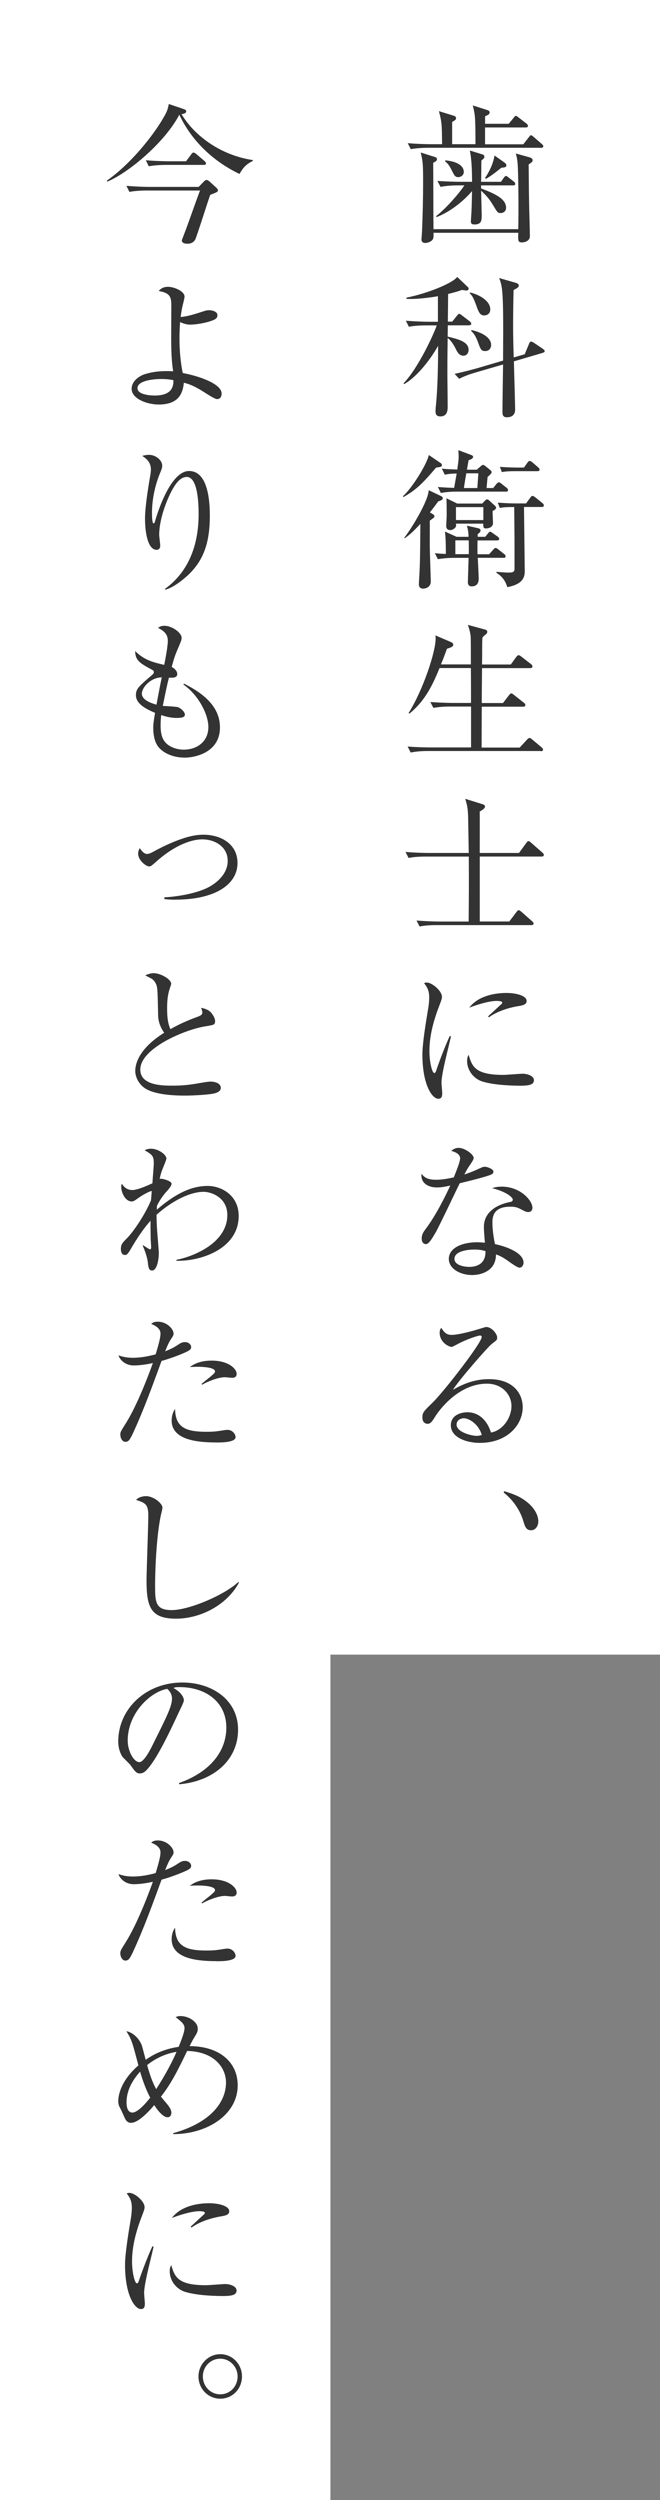
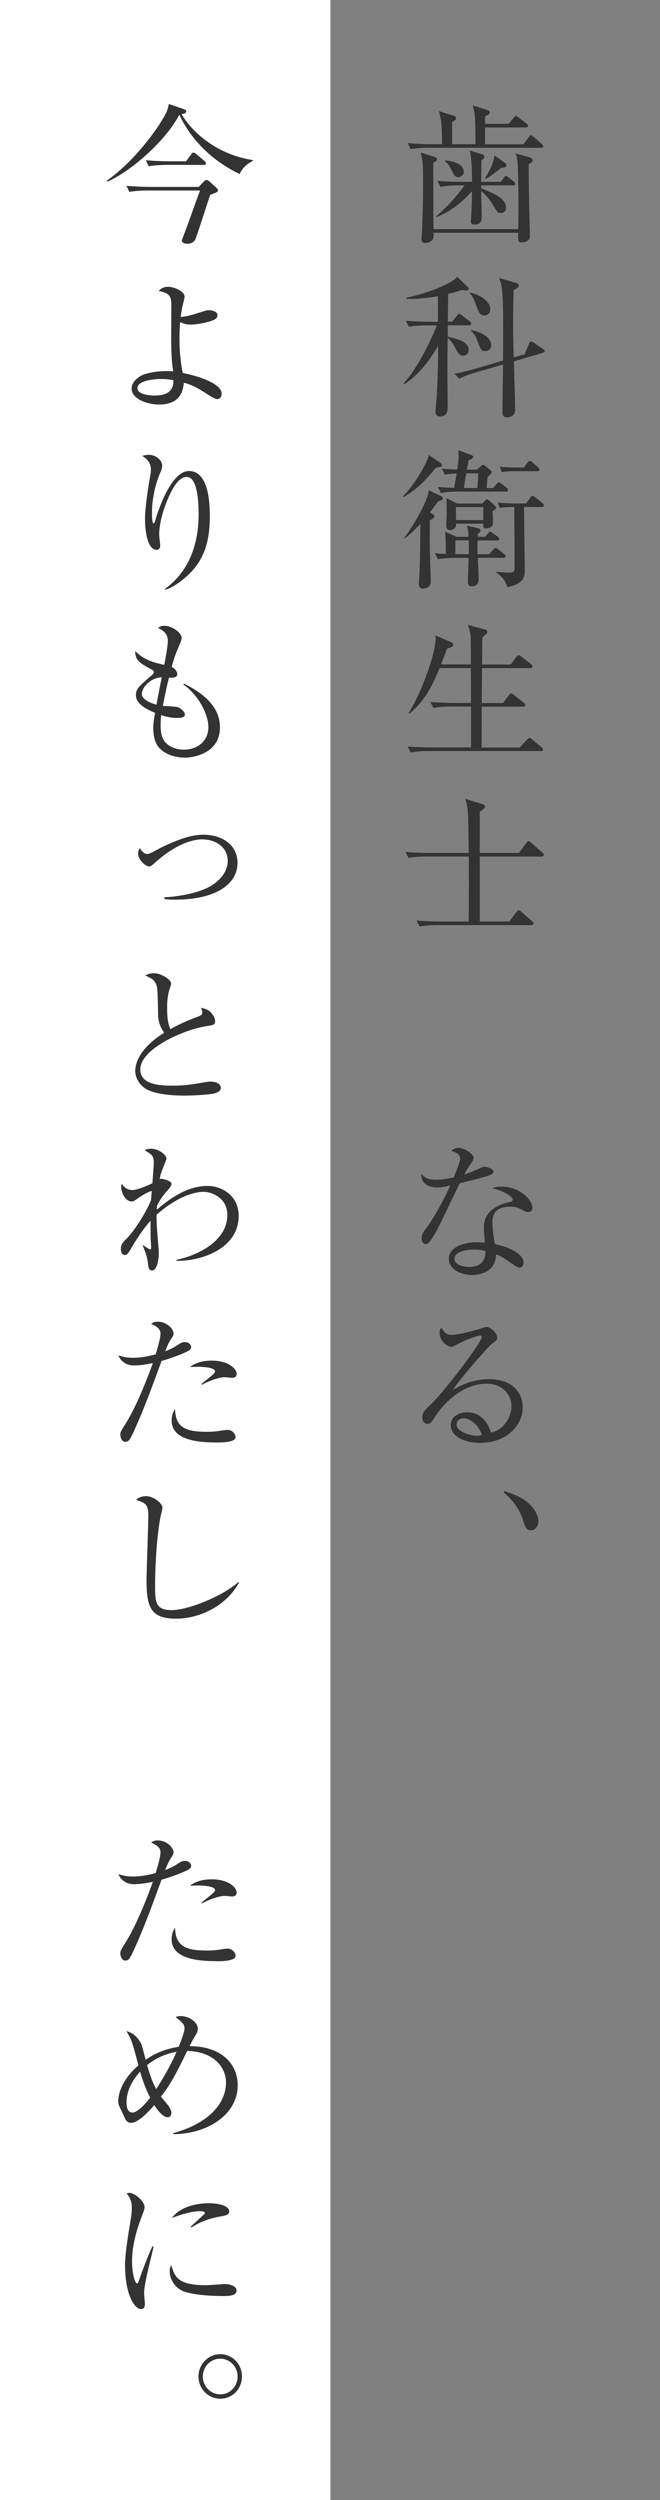
<svg xmlns="http://www.w3.org/2000/svg" id="_レイヤー_2" data-name="レイヤー 2" viewBox="0 0 140 530">
  <rect x="0" y="0" width="140" height="530" fill="#808080" stroke="none" />
  <defs>
    <style>
      .cls-1 {
        fill: #333;
      }

      .cls-1, .cls-2 {
        stroke-width: 0px;
      }

      .cls-2 {
        fill: #fff;
      }
    </style>
  </defs>
  <g id="_レイヤー_1-2" data-name="レイヤー 1">
    <g>
      <rect class="cls-2" width="70.09" height="530" />
-       <rect class="cls-2" x="69.91" width="70.09" height="350.77" />
      <g>
        <path class="cls-1" d="M114.79,31.33h-23.89c-.8,0-2.33.03-3.77.29l-.64-1.27c2.2.19,4.47.22,4.92.22h2.36c-.03-4.24-.06-4.69-.67-7.01l3.1.96c.29.1.54.19.54.54,0,.22-.13.35-.22.41-.1.06-.51.35-.61.38v4.72h4.95c-.03-5.74-.03-5.99-.57-8.22l3,.96c.45.13.57.29.57.51,0,.41-.26.51-.96.83v1.59h5.01l1.05-1.27c.22-.26.29-.41.48-.41.16,0,.29.13.57.35l1.66,1.28c.16.13.32.29.32.51,0,.29-.26.32-.48.32h-8.62v3.57h8.11l1.15-1.47c.26-.32.32-.45.48-.45s.29.13.57.35l1.72,1.5c.19.16.32.29.32.48,0,.29-.26.35-.48.35ZM112.14,34.87c.03,3.95.06,6.88.13,9.82.03.86.13,4.72.13,5.42,0,.8-.83,1.28-1.69,1.28s-.83-.38-.77-2.04h-17.98c.03.96-.03,1.12-.1,1.27-.19.51-1.02.89-1.69.89-.48,0-.77-.29-.77-.73,0-.16.13-1.66.13-1.98.13-3.35.22-6.73.22-10.1,0-4.11-.06-4.43-.51-6.37l2.91.92c.42.13.54.25.54.51s-.1.38-.8.76c.03,2.23.03,12.08.06,14.06h17.98c.1-3.98.03-11.03-.1-13.36-.06-1.34-.22-1.98-.42-2.68l2.87.8c.45.13.7.32.7.64s-.22.48-.86.89ZM108.82,39.3h-6.77v.64c2.97,1.15,5.3,2.2,5.3,4.11,0,.86-.73,1.12-1.15,1.12-.61,0-.7-.16-1.56-1.59-.83-1.37-1.37-2.01-2.59-3.16.03.83.13,4.69.13,5.16,0,1.12,0,2.01-1.57,2.01-.48,0-.73-.19-.73-.64,0-.1.06-.86.06-1.02.1-1.24.13-2.65.19-5.42-.35.41-3.19,3.79-7.5,5.51l-.13-.19c2.3-1.78,5.21-5.26,6-6.53h-1.31c-.29,0-2.27,0-3.74.32l-.67-1.27c2.11.16,4.31.19,4.89.19h2.46c0-1.91-.06-4.88-.48-6.63l2.62.8c.19.06.48.19.48.51,0,.29-.13.38-.64.83,0,.7-.03,3.86-.06,4.49h4.22l.57-.83c.19-.26.35-.41.51-.41s.35.19.57.35l1.05.83c.26.19.32.35.32.51,0,.29-.26.32-.48.32ZM97.2,37.55c-.67,0-.83-.35-1.37-1.43-.61-1.24-.99-1.56-1.41-1.91l.03-.22c2.49.22,3.93,1.15,3.93,2.45,0,.83-.8,1.12-1.18,1.12ZM106.33,35.57c-1.66,1.37-2.65,2.01-3.23,2.33l-.22-.16c1.18-1.75,1.82-3.44,2.01-4.78l2.17,1.53c.16.13.35.29.35.54,0,.41-.22.45-1.09.54Z" />
        <path class="cls-1" d="M99.46,68.97h-4.47l-.03,2.39c2.33.57,4.44,1.08,4.44,2.84,0,.51-.32,1.21-1.09,1.21-.96,0-1.37-.89-1.69-1.56-.7-1.4-1.4-2.01-1.66-2.2-.03,1.91-.06,4.18-.06,7.17,0,2.04.06,5.32.06,7.36,0,.67,0,2.1-1.56,2.1-.83,0-1.02-.48-1.02-1.08,0-.06,0-.54.1-1.37.42-4.24.45-10.17.45-11.98v-.54c-1.41,2.55-4.28,6.47-7.22,8.13l-.1-.19c3.23-3.35,6.58-10.84,7.03-12.27h-2.14c-.57,0-2.24,0-3.77.29l-.64-1.28c2.01.16,3.96.22,4.92.22h1.88v-5.42c-.13.03-3.99.73-6.67.57v-.26c4.89-.99,10-3.22,10.76-4.4l2.17,2.07c.16.16.26.22.26.41s-.13.41-.42.41c-.19,0-.64-.06-.99-.13-.67.25-1.12.41-2.94.86l-.06,5.86h.93l.99-1.24c.22-.25.32-.41.48-.41.19,0,.45.22.61.35l1.63,1.24c.16.13.32.29.32.51,0,.29-.29.32-.48.32ZM115.11,74.81l-6.1,1.79c.03,1.59.26,9.08.26,10.23,0,1.63-1.44,1.63-1.76,1.63-.42,0-.93-.1-.93-1.05,0-1.4.1-8.35.13-10.14l-5.81,1.69c-1.21.35-2.36.76-3.51,1.34l-.96-1.05c2.11-.45,4.18-1.02,4.76-1.18l5.52-1.63c0-2.23.03-4.88.03-6.25,0-8.93-.26-9.66-.86-11.25l3.54,1.02c.57.16.64.48.64.57,0,.19-.16.35-.29.48-.13.1-.7.41-.83.48-.06,2.61-.1,5.23-.1,7.87,0,1.5.06,4.27.13,6.41l2.33-.67.89-2.14c.13-.32.19-.54.48-.54.16,0,.35.1.54.22l1.88,1.27c.35.26.45.35.45.51,0,.26-.26.32-.45.38ZM102.72,66.87c-.7,0-1.09-.38-1.56-1.75-.67-1.85-.89-2.33-1.53-2.96l.06-.16c2.08.48,4.31,1.82,4.31,3.6,0,.92-.73,1.27-1.28,1.27ZM102.91,74.42c-.83,0-.93-.29-1.5-1.82-.54-1.5-1.02-2.01-1.47-2.45l.06-.19c2.27.51,4.18,1.63,4.18,3.16,0,.7-.42,1.31-1.28,1.31Z" />
        <path class="cls-1" d="M93.33,99c-.13.03-.67.1-.83.13-2.97,3.51-4.31,4.75-6.93,6.25l-.1-.19c1.82-1.56,5.08-6.73,5.49-8.73l2.49,1.69c.19.13.29.25.29.48s-.19.32-.42.38ZM92.95,106.3c-.61.83-1.02,1.4-1.76,2.33l.54.32c.26.16.42.29.42.41,0,.19-.03.25-.13.38-.1.1-.67.51-.86.64.03.73,0,4.3,0,5.1,0,1.05.22,7.39.22,7.78,0,1.34-1.28,1.53-1.6,1.53-.45,0-.93-.19-.93-.92,0-.03,0-.29.03-.67.22-3.63.22-4.49.29-12.14-1.56,1.69-2.49,2.49-3.35,3.06l-.06-.13c1.92-2.49,5.14-8.03,5.17-10.07l2.62,1.24c.19.1.38.26.38.41,0,.35-.29.51-.99.73ZM106.81,118.25h-5.46c.03.7.19,3.76.19,4.37,0,.41,0,1.69-1.5,1.69-.35,0-.8-.16-.8-.89,0-.13.16-4.94.16-5.16h-2.75c-.61,0-2.24,0-3.77.29l-.64-1.28c.93.1,1.47.13,2.33.16,0-1.59,0-3.19-.19-4.75l2.46,1.12h2.55c-.03-1.18-.13-1.5-.35-2.36l2.39.54c.26.06.51.22.51.45,0,.35-.32.61-.61.8v.57h1.6l.54-.67c.26-.32.35-.41.51-.41s.26.1.57.32l.99.7c.16.13.35.29.35.51s-.19.32-.48.32h-4.12c0,.96-.03,2.07,0,2.93h2.46l.89-.99c.19-.22.35-.35.51-.35s.32.13.57.32l1.21.96c.19.13.32.29.32.48,0,.32-.29.35-.48.35ZM107.29,104.22h-10c-.8,0-2.33,0-3.77.29l-.64-1.27c1.53.13,2.75.16,3.45.19.1-.48.45-2.61.54-3.06-1.31.06-1.76.1-2.52.26l-.64-1.28c1.37.13,1.88.13,3.29.19.26-1.88.29-2.26.29-2.68,0-.38-.03-.7-.06-1.43l2.71,1.02c.29.1.42.22.42.41,0,.35-.61.61-.96.7-.03.19-.29,1.69-.35,2.01h2.08l.77-.67c.26-.22.42-.35.57-.35s.35.13.61.35l.83.67c.22.16.38.35.38.54,0,.25-.61.8-.86.99l-.22,2.36h1.4l.67-.83c.26-.29.35-.38.51-.38s.29.06.61.32l1.05.83c.22.16.32.35.32.51,0,.22-.19.32-.48.32ZM104.48,108.3c0,.32.1,2.39.1,2.58,0,.83-.83,1.15-1.53,1.15-.48,0-.57-.29-.54-1.02h-5.78c.03.45.03.61-.1.76-.06.1-.51.61-1.12.61-.67,0-.86-.45-.86-.86,0-.35.1-1.91.1-2.26,0-.32,0-2.96-.06-3.63l2.3,1.12h5.3l.54-.57c.22-.22.35-.32.48-.32.16,0,.26.06.48.26l1.09.99c.19.16.35.35.35.51,0,.22-.16.45-.73.7ZM99.43,114.55h-2.84v2.93h2.84c.03-.64.03-1.34,0-2.93ZM102.53,107.51h-5.81v2.74h5.81v-2.74ZM98.92,100.34c-.1.45-.45,2.61-.51,3.12h2.84l.22-3.12h-2.55ZM114.89,107.48h-3.74c0,.45.16,12.69.16,13.58,0,1.12-.22,2.77-3.7,3.41-.26-.86-.77-2.1-2.3-3.03v-.22c1.12.1,1.98.16,2.55.16.61,0,1.28,0,1.28-.73v-6.02c0-.7-.06-6.5-.06-7.14-1.41,0-2.3.03-3.07.19l-.42-1.12c1.09.06,2.36.16,3.48.16h2.52l.89-1.21c.19-.29.32-.38.48-.38s.32.1.61.32l1.5,1.21c.16.13.29.29.29.48,0,.22-.16.35-.48.35ZM113.99,99.89h-4.89c-.8,0-1.85.03-2.65.19l-.42-1.12c1.47.13,3.23.16,3.48.16h1.63l.73-1.02c.16-.22.29-.38.48-.38s.35.1.61.32l1.18,1.02c.19.16.32.35.32.48,0,.26-.19.35-.48.35Z" />
        <path class="cls-1" d="M114.7,159.21h-23.85c-.8,0-2.33.03-3.74.32l-.64-1.27c1.98.16,3.93.19,4.89.19h8.56v-8.67h-4.22c-.57,0-2.24,0-3.77.29l-.64-1.24c1.98.13,3.96.19,4.92.19h3.7c0-2.45,0-4.91-.03-7.4h-6.64c-1.25,3-2.81,6.76-6.39,9.66l-.19-.1c3.1-4.94,5.75-12.97,5.75-15.84,0-.22-.03-.35-.06-.64l3.35,1.43c.26.13.45.29.45.54,0,.45-.64.64-1.34.86-.51,1.4-.86,2.36-1.28,3.32h6.35c0-.89,0-4.88-.03-5.67,0-.16-.06-1.24-.61-2.71l3.64.99c.26.06.48.19.48.48,0,.19-.06.35-.38.61-.35.26-.45.38-.64.61-.03.48-.06.7-.06,2.33q0,2.04-.03,3.38h6.1l1.15-1.59c.16-.22.32-.38.51-.38.16,0,.32.1.61.32l2.01,1.56c.16.13.32.32.32.51s-.19.35-.48.35h-10.22c-.03,4.53-.06,5.04-.06,7.4h4.5l1.28-1.66c.22-.29.35-.38.48-.38.16,0,.32.1.57.32l2.11,1.66c.19.13.32.32.32.51,0,.16-.13.32-.48.32h-8.78c0,1.37-.03,7.65-.03,8.61v.06h8.08l1.53-1.66c.26-.25.38-.38.54-.38s.32.1.61.35l1.95,1.63c.22.19.32.35.32.51,0,.25-.19.32-.48.32Z" />
        <path class="cls-1" d="M114.89,181.58h-13.12v13.77h6.26l1.5-1.98c.22-.29.32-.41.48-.41s.35.13.61.35l2.24,1.98c.19.16.32.29.32.48,0,.29-.29.35-.48.35h-19.96c-.8,0-2.33,0-3.74.29l-.64-1.27c2.17.19,4.47.22,4.92.22h6.13c.06-6.89.06-7.62.03-13.77h-9.01c-.8,0-2.33,0-3.77.29l-.64-1.28c2.17.19,4.44.22,4.92.22h8.49c-.03-1.21-.1-6.53-.13-7.62-.06-1.88-.22-2.55-.61-3.86l3.77,1.18c.26.1.42.22.42.48,0,.41-.77.86-1.12,1.02.03,1.4,0,7.55,0,8.8h8.33l1.53-2.1c.19-.26.32-.41.48-.41.19,0,.35.16.61.38l2.33,2.04c.22.19.32.35.32.51,0,.29-.29.35-.48.35Z" />
-         <path class="cls-1" d="M94.77,223.46c-.38,1.59-1.12,4.65-1.12,6.09,0,.35.16,1.88.16,2.2,0,.54-.06,1.18-.83,1.18-1.31,0-3.38-2.93-3.38-9.4,0-2.3.7-6.6,1.25-9.88.1-.61.19-1.43.19-2.14,0-1.12-.16-1.94-1.09-3.09.16-.06.29-.13.57-.13,1.15,0,3.23,1.79,3.23,3.03,0,.29-.06.57-.42,1.5-1.25,3.19-2.24,6.53-2.24,10.01,0,2.2.54,4.65,1.05,4.65.19,0,.35-.38.42-.61.35-1.08,1.69-4.78,2.84-7.24l.26.06c-.19.89-.64,2.74-.89,3.76ZM110.13,230.16c-.77,0-5.05-.03-7.82-.89-1.92-.61-3.23-2.45-3.23-4.33,0-.73.16-1.02.32-1.34.73,2.42,1.31,4.27,7.34,4.27.64,0,3.74-.25,4.06-.25,1.12,0,2.46.48,2.46,1.37,0,1.02-1.12,1.18-3.13,1.18ZM109.87,213.3c-3.1.54-5.11,1.59-6.16,2.36l-.19-.19c.48-.45,2.81-2.58,2.91-2.68.1-.1.1-.16.1-.25,0-.35-.99-.35-1.18-.35-1.28,0-3.38.51-5.81,1.43,1.72-2.3,4.95-3.12,7.92-3.12,1.98,0,4.25.57,4.25,1.69,0,.73-.67.92-1.82,1.12Z" />
        <path class="cls-1" d="M104.13,249.02c-.51.26-3,.96-6.61,1.82-.83,1.66-4.31,9.05-5.14,10.49-.73,1.24-1.41,2.42-2.04,2.42-.22,0-.89-.13-.89-1.21,0-.89.45-1.47.77-1.91,2.3-3.03,4.34-7.24,5.3-9.31-.7.16-1.66.41-2.87.41-1.88,0-3.48-.99-3.23-2.9.77,1.08,1.82,1.27,3.1,1.27,1.15,0,2.46-.22,3.74-.51.73-1.82,1.34-3.38,1.34-4.05,0-.35-.19-1.12-1.88-1.56.48-.41.93-.64,1.57-.64,1.25,0,3.19,1.34,3.19,2.17q0,.32-.8,1.47c-.45.64-.7,1.08-1.18,2.01.64-.22,1.72-.61,2.4-.92,1.41-.64,1.56-.73,1.95-.73.42,0,1.82.45,1.82,1.05,0,.32-.26.51-.51.64ZM112.11,256.96c-.19,0-.54-.03-1.12-.35-1.09-.57-1.47-.8-2.71-.8-3.35,0-3.83,1.82-3.83,3.31,0,1.85.35,3.63.54,4.62,2.55.54,6.07,1.88,6.07,3.95,0,.48-.32,1.05-.89,1.05-.38,0-1.66-.89-2.46-1.47-1.28-.89-1.85-1.11-2.49-1.34-.03.67-.1,2.01-1.21,3.03-1.31,1.21-3.13,1.34-3.86,1.34-2.65,0-4.95-1.43-4.95-3.41,0-2.39,2.91-3.54,6-3.54.7,0,1.18.06,1.66.1-.1-1.12-.22-2.61-.22-3.35,0-3.51,3.38-4.88,5.59-5.29.26-.06.54-.13.54-.51,0-.41-1.15-1.59-4.38-2.42.48-.16,1.09-.32,2.04-.32,3.96,0,6.51,2.96,6.51,4.46,0,.57-.32.92-.83.92ZM100.58,264.9c-1.21,0-4.18.26-4.18,1.98,0,1.34,2.04,1.69,3.13,1.69s3.54-.29,3.45-3.35c-.61-.16-1.12-.32-2.4-.32Z" />
        <path class="cls-1" d="M101.86,305.89c-3.07,0-6.23-1.24-6.23-3.73,0-2.2,2.2-2.77,3.51-2.77,2.39,0,4.18,1.66,5.01,4.3,2.55-.45,4.34-3.19,4.34-5.61s-1.95-4.75-5.21-4.75c-6.23,0-10.35,6.02-10.83,6.76-.8,1.27-1.09,1.75-1.76,1.75-.38,0-1.09-.22-1.09-1.34,0-1.05.26-1.31,2.17-3.16,2.55-2.52,10.41-12.69,10.41-13.9,0-.19-.1-.32-.35-.32-.42,0-2.84.8-4.57,1.72-.06.03-1.31.7-1.41.7-.7,0-2.59-1.02-2.59-3,0-.57.16-.83.35-1.05.73,1.21,1.31,1.5,2.2,1.5,1.53,0,4.92-.96,5.88-1.27.22-.06,1.28-.41,1.44-.41,1.21,0,2.33,1.53,2.33,2.2,0,.51,0,.54-1.15,1.4-.83.64-6.96,7.65-8.24,9.72,1.92-1.08,4.34-2.26,7.66-2.26,5.14,0,7.15,3.06,7.15,5.96,0,3.67-3.19,7.55-9.07,7.55ZM98.38,300.66c-.64,0-1.53.41-1.53,1.34,0,1.66,3.29,2.39,4.22,2.39.48,0,.73-.06,1.12-.19-.67-2.36-2.75-3.54-3.8-3.54Z" />
        <path class="cls-1" d="M112.65,324.41c-1.05,0-1.31-.83-1.63-1.91-.19-.67-1.12-3.67-4.18-6.09l.13-.29c2.23.7,3.54,1.21,5.08,2.52.54.45,2.14,1.98,2.14,3.92,0,.89-.57,1.85-1.53,1.85Z" />
        <path class="cls-1" d="M53.59,34.14c-1.5.73-2.14,1.59-2.78,2.74-6-2.87-10.38-7.43-12.77-12.56-3.1,5.9-10.73,12.27-15.26,14.18l-.13-.19c5.62-3.95,10.73-10.71,12.58-14.38.1-.19.42-.89.57-1.88l3.19,1.08c.45.16.51.29.51.45,0,.48-.61.57-.99.61,2.59,4.43,8.18,8.73,15.17,9.75l-.1.19ZM44.59,41.31c-.54,1.5-2.94,9.12-3.19,9.5-.51.86-1.37.86-1.63.86-1.02,0-1.21-.45-1.21-.7,0-.06.93-2.45.96-2.55.48-1.28,2.46-6.92,2.91-8.03h-11.24c-.42,0-2.2,0-3.74.29l-.64-1.28c1.98.16,3.93.22,4.89.22h10.44l1.15-1.18c.26-.26.38-.29.54-.29.19,0,.45.19.61.32l1.47,1.34c.1.1.32.32.32.51,0,.35-.16.41-1.63.99ZM43.21,34.96h-7.89c-.8,0-2.33.03-3.77.29l-.61-1.28c2.17.19,4.44.22,4.89.22h3.64l1.09-1.47c.13-.16.26-.38.48-.38.19,0,.48.22.61.32l1.72,1.47c.16.13.32.32.32.51,0,.29-.26.32-.48.32Z" />
        <path class="cls-1" d="M46.09,84.62c-.45,0-1.63-.73-2.81-1.5-2.17-1.37-3.23-1.72-4.28-1.98-.19,1.82-.77,4.62-5.33,4.62-2.4,0-5.75-1.18-5.75-3.35,0-1.66,1.72-2.77,2.81-3.09,2.46-.77,4.76-.67,6-.61-.19-1.21-.42-2.96-.42-7.04,0-.64.03-6.73.03-6.95,0-1.91-.38-2.61-2.68-3.03.29-.32.8-.89,2.01-.89,1.12,0,3.48.86,3.48,2.1,0,.22-.29,1.43-.38,1.75-.13.54-.26,1.12-.45,2.55,1.37-.1,2.59-.48,5.08-1.28.29-.1.57-.16.96-.16.45,0,1.76.19,1.76,1.05,0,.45-.19.67-.45.83-.73.51-3.51,1.18-5.36,1.18-.77,0-1.5-.26-2.11-.54-.03.57-.13,1.75-.13,3.41,0,3.79.48,6.37.7,7.39,3.03.54,8.24,2.2,8.24,4.34,0,.64-.26,1.18-.93,1.18ZM34.14,80.35c-1.66,0-4.98.35-4.98,1.94,0,1.27,2.3,1.56,3.67,1.56,3.83,0,3.96-2.14,3.96-3.25-.64-.13-1.34-.25-2.65-.25Z" />
        <path class="cls-1" d="M39.57,122.2c-1.05.96-3.07,2.49-4.53,2.81l-.06-.16c5.52-3.98,7.15-10.14,7.15-15.84,0-2.1-.13-7.9-2.52-7.9-1.28,0-2.17,1.31-2.46,1.72-1.28,1.85-3.38,6.73-3.38,10.55,0,.35.22,1.98.22,2.29,0,.35-.13.89-.77.89-1.88,0-2.46-3.73-2.46-6.6,0-2.42.67-6.63,1.12-9.21.03-.16.13-.76.13-1.21,0-1.72-1.18-2.45-1.85-2.9.29-.06.83-.22,1.44-.22,1.47,0,2.81,1.18,2.81,2.29,0,.51-.19.92-.38,1.4-.99,2.29-1.79,5.51-1.79,8.54,0,.48,0,2.29.32,2.29.19,0,.26-.16.29-.32.73-2.61,3.48-10.77,7.25-10.77,3.99,0,4.41,6.25,4.41,9.44,0,5.86-1.34,9.66-4.92,12.91Z" />
        <path class="cls-1" d="M39.16,160.61c-2.01,0-4.25-.67-5.56-2.26-.93-1.15-1.09-2.96-1.09-3.98,0-.89.06-1.37.38-3.25-1.5-.64-4.06-1.75-4.06-3.73,0-1.37.57-1.85,3.42-4.3.35-.29.38-.45.38-.61,0-.22-.1-.35-.35-.48-2.65-1.43-3.58-1.98-3.61-3.98,1.95,1.94,3.83,2.39,6.16,2.93.32-1.53.77-4.08.77-5.1,0-1.59-1.09-2.23-2.08-2.74.29-.22.64-.45,1.37-.45,1.53,0,3.64,1.43,3.64,2.58,0,.41-.13.67-.48,1.53-.8,1.85-1.02,2.36-1.63,4.62.8.41,1.18,1.02,1.18,1.47,0,.86-.86.83-1.76.8-.42,1.66-.48,1.94-1.31,5.99.54.03,2.84.13,3.29.29.54.22,1.4.96,1.4,1.56s-.8.7-1.76.7c-1.5,0-2.78-.45-3.26-.61-.06.48-.13,1.15-.13,2.14,0,1.88.32,3.35,1.76,4.3,1.12.73,2.33.89,3.13.89,3.07,0,5.24-1.91,5.24-4.78s-2.3-6.98-5.3-9.02l.13-.19c4.82,2.39,7.63,5.32,7.63,9.28,0,5.35-5.33,6.41-7.54,6.41ZM30.09,147.06c0,1.37,2.08,2.04,3.1,2.33.22-1.18.57-3.12,1.12-5.8-2.4.06-4.22,2.17-4.22,3.47Z" />
        <path class="cls-1" d="M37.21,190.73c-1.09,0-1.79-.06-2.33-.13l-.03-.38c1.92-.06,6.87-.67,9.68-2.3,1.15-.64,3.77-2.49,3.77-5.42s-2.59-4.56-5.43-4.56c-1.18,0-4.76.38-9.55,4.56-1.18,1.05-1.34,1.18-1.66,1.18-.73,0-2.36-1.34-2.36-2.71,0-.57.19-.86.35-1.18.32.48.86,1.24,1.53,1.24.45,0,.83-.19,1.76-.7,2.01-1.08,4.12-2.04,6.26-2.71,1.02-.32,2.43-.67,3.93-.67,3.74,0,7.25,1.98,7.25,5.99,0,4.69-4.95,7.78-13.16,7.78Z" />
        <path class="cls-1" d="M45.64,231.75c-.89.29-4.38.51-6.32.51-1.09,0-6.29.03-8.62-1.59-1.25-.86-2.01-2.3-2.01-3.63,0-1.98,1.28-5.07,6.13-8.1-.38-.57-1.25-1.85-1.28-3.7-.1-4.97-.13-5.51-.29-6.18-.19-.8-.73-1.4-1.18-1.63-.89-.48-1.02-.51-1.25-.67.38-.16,1.02-.45,1.82-.45,1.4,0,3.67,1.28,3.67,2.23,0,.16-.13.54-.19.7-.26.76-.67,1.91-.67,4.4,0,1.56.06,3.12.7,4.53,1.85-1.05,3.8-1.91,5.84-2.65.57-.22.93-.41.93-.86,0-.22-.06-.48-.26-1.02.51.13,1.5.32,2.11,1.02.51.57.86,1.37.86,1.72,0,.89-.22.89-1.98,1.18-4.53.7-13.89,4.72-13.89,9.18,0,3.41,4.76,3.41,6.83,3.41,2.49,0,3.74-.19,6.87-.73.45-.06.83-.13,1.21-.13.86,0,2.17.32,2.17,1.34,0,.73-.8.99-1.21,1.12Z" />
        <path class="cls-1" d="M37.43,267.29v-.22c3.54-.67,10.79-3.54,10.79-9.5,0-3.7-3.38-4.91-5.01-4.91-2.68,0-6.35,1.63-10,4.85,0,1.88.1,3.19.19,4.21.1,1.31.29,3.47.29,3.95,0,1.11-.32,3.67-1.44,3.67-.67,0-.77-.67-.86-1.43-.06-.61-.19-1.69-1.12-3.86l.13-.06c.19.16,1.25.86,1.4.86.26,0,.26-.32.26-.48,0-.1-.1-1.56-.1-1.79,0-.8-.03-1.59-.03-2.39v-1.4c-1.47,1.63-2.87,3.73-4.09,5.83-.83,1.43-1.02,1.43-1.34,1.43-.67,0-.86-.7-.86-1.24,0-1.02.32-1.34,1.34-2.36,1.34-1.37,3.8-4.97,5.05-8,.06-.61.1-1.24.16-1.95-.48-.03-2.2,1.02-2.62,1.31-1.12.8-1.25.89-1.66.89-1.28,0-2.2-1.79-2.2-3.12,0-.29.06-.45.13-.64.67,1.08,1.5,1.34,2.24,1.34,1.28,0,4.02-1.34,4.25-1.43.03-.67.29-3.63.29-4.24,0-1.59-.35-1.82-1.95-2.77.29-.13.67-.32,1.37-.32,1.53,0,3.26,1.24,3.26,2.1,0,.16-.42,1.24-.51,1.43-.64,1.56-.7,1.85-.93,2.93.1-.06.19-.1.29-.1.35,0,2.24.45,2.24,1.08,0,.48-.83,1.4-1.25,1.85-.57.67-1.21,1.53-1.85,2.81,0,.16-.03.61-.03.83,4.57-3.95,7.92-5.04,10.79-5.04s6.58,1.94,6.58,6.37c0,6.95-8.02,9.63-13.19,9.5Z" />
        <path class="cls-1" d="M39.54,286.6c-2.55,1.15-5.01,1.85-5.27,1.91-1.88,5.13-3.74,10.3-6.04,15.27-.73,1.56-.99,1.88-1.66,1.88s-1.05-.89-1.05-1.5c0-.57.03-.61,1.28-2.61,2.4-3.86,4.89-10.52,5.46-12.14.1-.26.13-.32.16-.45-1.34.29-2.75.51-4.06.51-1.66,0-2.87-1.05-3.23-2.14.67.22,1.56.51,3.07.51,1.95,0,3.77-.45,4.82-.73.93-3.09,1.02-3.82,1.02-4.43,0-1.31-1.72-1.91-1.98-2.01.32-.25.57-.48,1.41-.48,1.92,0,3.35,1.56,3.35,2.52,0,.35-.13.54-.61,1.27-.35.54-.57.99-1.18,2.49.96-.38,1.66-.7,2.36-1.15,1.02-.67,1.25-.8,1.85-.8.83,0,1.31.57,1.31,1.05,0,.29-.1.61-1.02,1.02ZM45.86,305.79c-3.67,0-9.45-.41-9.45-4.65,0-.25,0-1.43.73-2.45.06,3.95,2.3,4.84,6.67,4.84,1.5,0,2.2-.1,3.16-.25s1.09-.16,1.31-.16c1.02,0,1.69.92,1.69,1.53,0,1.15-3,1.15-4.12,1.15ZM49.31,292.09c-.26,0-1.41-.13-1.63-.13-1.41,0-3.9,1.02-4.79,1.59l-.16-.16c.29-.25,1.57-1.27,1.82-1.47.96-.83,1.05-.89,1.05-1.21,0-.92-3.13-.96-3.54-.96-.77,0-1.31.03-1.79.06,1.53-1.18,3.38-1.37,4.63-1.37,3.54,0,5.3,1.72,5.3,2.81,0,.35-.16.83-.89.83Z" />
        <path class="cls-1" d="M37.34,343.15c-5.4,0-6.26-2.49-6.26-8.13,0-1.63.38-11.99.38-13.67,0-2.49-.61-2.71-2.59-3.38.73-.8,1.98-.8,2.11-.8,1.57,0,3.48,1.53,3.48,2.45,0,.29-.32,1.53-.38,1.78-1.09,5.48-1.18,13.39-1.18,14.54,0,3.6,0,5.39,3.51,5.39,3.77,0,11.27-3.25,14.15-5.96l.13.13c-2.52,4.72-8.11,7.65-13.35,7.65Z" />
-         <path class="cls-1" d="M38.01,378.24l-.03-.25c6.83-2.42,10.03-6.92,10.03-11.76,0-5.39-4.34-8.57-9.9-8.57-.8,0-.96.03-1.31.19,1.72.92,2.2,2.1,2.2,2.55,0,.35-.1.57-1.09,2.65-2.04,4.37-5.05,10.77-7.22,12.56-.22.16-.61.35-1.02.35-.73,0-1.02-.41-1.98-1.75-.22-.32-1.5-1.5-1.72-1.79-.35-.51-.89-1.66-.89-3.25,0-6.85,5.81-12.49,13.6-12.49,6.19,0,11.82,3.6,11.82,10.01s-5.17,10.93-12.49,11.57ZM35.49,358.03c-3.51.57-8.4,5.1-8.4,10.97,0,2.17,1.25,4.56,2.49,4.56.86,0,2.11-2.26,2.65-3.35,3.19-6.41,4.25-8.48,4.25-10.14,0-.8-.38-1.47-.99-2.04Z" />
        <path class="cls-1" d="M39.54,396.57c-2.55,1.15-5.01,1.85-5.27,1.91-1.88,5.13-3.74,10.3-6.04,15.27-.73,1.56-.99,1.88-1.66,1.88s-1.05-.89-1.05-1.5c0-.57.03-.61,1.28-2.61,2.4-3.86,4.89-10.52,5.46-12.14.1-.25.13-.32.16-.45-1.34.29-2.75.51-4.06.51-1.66,0-2.87-1.05-3.23-2.14.67.22,1.56.51,3.07.51,1.95,0,3.77-.45,4.82-.73.93-3.09,1.02-3.83,1.02-4.43,0-1.31-1.72-1.91-1.98-2.01.32-.25.57-.48,1.41-.48,1.92,0,3.35,1.56,3.35,2.52,0,.35-.13.54-.61,1.28-.35.54-.57.99-1.18,2.49.96-.38,1.66-.7,2.36-1.15,1.02-.67,1.25-.8,1.85-.8.83,0,1.31.57,1.31,1.05,0,.29-.1.61-1.02,1.02ZM45.86,415.75c-3.67,0-9.45-.41-9.45-4.65,0-.26,0-1.43.73-2.45.06,3.95,2.3,4.85,6.67,4.85,1.5,0,2.2-.1,3.16-.25.96-.16,1.09-.16,1.31-.16,1.02,0,1.69.92,1.69,1.53,0,1.15-3,1.15-4.12,1.15ZM49.31,402.05c-.26,0-1.41-.13-1.63-.13-1.41,0-3.9,1.02-4.79,1.59l-.16-.16c.29-.25,1.57-1.27,1.82-1.47.96-.83,1.05-.89,1.05-1.21,0-.92-3.13-.96-3.54-.96-.77,0-1.31.03-1.79.06,1.53-1.18,3.38-1.37,4.63-1.37,3.54,0,5.3,1.72,5.3,2.8,0,.35-.16.83-.89.83Z" />
        <path class="cls-1" d="M36.73,452.41v-.19c8.05-2.23,11.21-6.66,11.21-10.74,0-3.12-2.49-6.57-8.24-6.69-2.2,4.56-3.45,6.98-5.56,9.69.1.13.7.86,1.09,1.31.51.61,1.12,1.34,1.12,2.1,0,.48-.26.96-.77.96-1.18,0-2.46-1.98-2.87-2.58-1.25,1.5-3.42,3.76-4.92,3.76-.45,0-.77-.19-1.05-.54-.22-.25-.89-1.91-1.09-2.26-.35-.67-.57-1.05-.57-1.79,0-1.12.45-4.27,4.28-7.59-1.28-4.85-1.4-5.39-2.55-7.24,1.12.16,2.59,1.27,3.26,2.96.06.16.8,2.93.83,3.09,2.08-1.47,4.47-2.39,6.99-2.74.19-.45,1.25-3,1.25-3.92,0-.86-.48-1.27-1.88-2.39.32-.13.54-.22,1.02-.22,1.79,0,3.67,1.24,3.67,2.68,0,.64-.16.92-.83,2.01-.32.54-.45.77-.89,1.69,6.35,0,10.19,3.44,10.19,8.29,0,6.41-6.74,10.39-13.67,10.36ZM29.71,439.18c-2.4,2.68-2.87,4.97-2.87,6.5,0,.83.16,2.17,1.25,2.17,1.25,0,3.29-2.52,3.77-3.16-.7-1.34-1.41-3-2.14-5.51ZM31.21,437.78c.57,2.04,1.09,3.57,1.92,5.1,2.04-3.16,3.54-6.06,4.31-7.9-2.17.35-4.31,1.27-6.23,2.8Z" />
        <path class="cls-1" d="M31.69,480.04c-.38,1.59-1.12,4.65-1.12,6.09,0,.35.16,1.88.16,2.2,0,.54-.06,1.18-.83,1.18-1.31,0-3.38-2.93-3.38-9.4,0-2.29.7-6.6,1.25-9.88.1-.61.19-1.43.19-2.14,0-1.12-.16-1.94-1.09-3.09.16-.06.29-.13.57-.13,1.15,0,3.23,1.79,3.23,3.03,0,.29-.06.57-.42,1.5-1.25,3.19-2.24,6.53-2.24,10.01,0,2.2.54,4.65,1.05,4.65.19,0,.35-.38.42-.61.35-1.08,1.69-4.78,2.84-7.24l.26.06c-.19.89-.64,2.74-.89,3.76ZM47.05,486.74c-.77,0-5.05-.03-7.82-.89-1.92-.61-3.23-2.45-3.23-4.33,0-.73.16-1.02.32-1.34.73,2.42,1.31,4.27,7.34,4.27.64,0,3.74-.25,4.06-.25,1.12,0,2.46.48,2.46,1.37,0,1.02-1.12,1.18-3.13,1.18ZM46.79,469.87c-3.1.54-5.11,1.59-6.16,2.36l-.19-.19c.48-.45,2.81-2.58,2.91-2.68s.1-.16.1-.25c0-.35-.99-.35-1.18-.35-1.28,0-3.38.51-5.81,1.43,1.72-2.29,4.95-3.12,7.92-3.12,1.98,0,4.25.57,4.25,1.69,0,.73-.67.92-1.82,1.11Z" />
        <path class="cls-1" d="M46.73,508.51c-2.62,0-4.63-2.14-4.63-4.72s2.08-4.72,4.63-4.72,4.6,2.1,4.6,4.72-2.01,4.72-4.6,4.72ZM46.73,500.03c-2.08,0-3.7,1.69-3.7,3.76s1.6,3.79,3.7,3.79,3.67-1.72,3.67-3.79-1.66-3.76-3.67-3.76Z" />
      </g>
    </g>
  </g>
</svg>